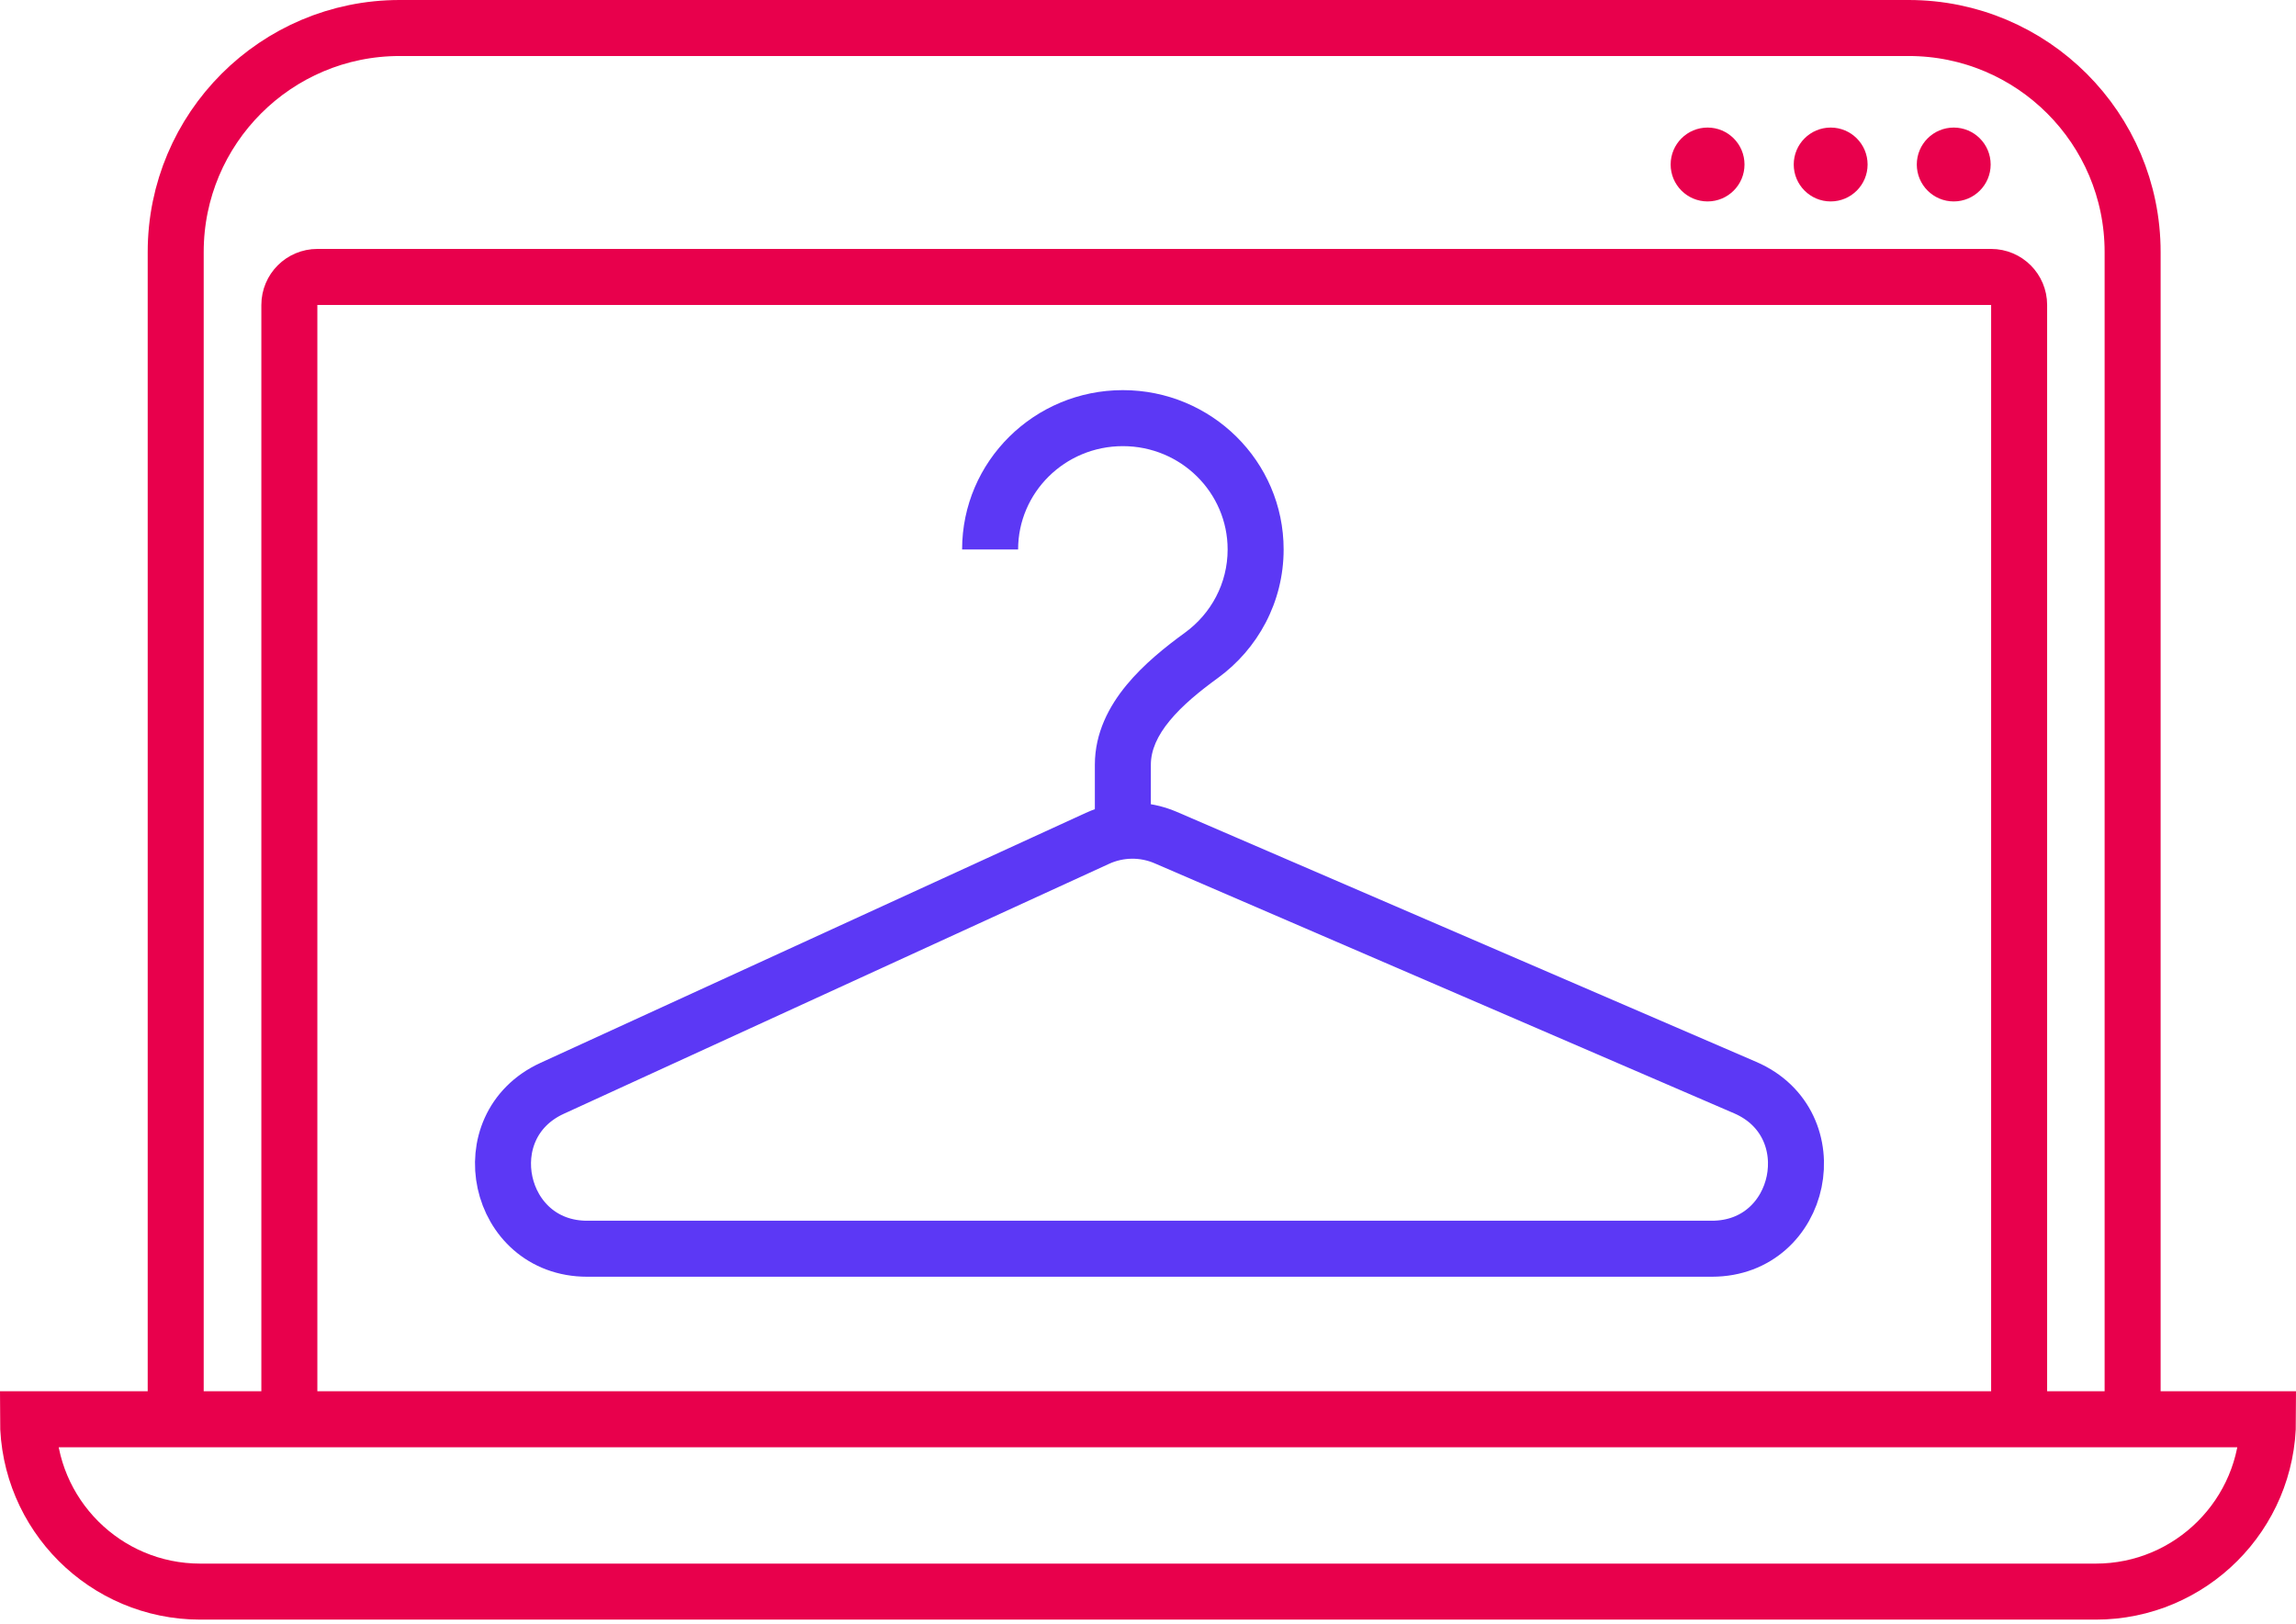
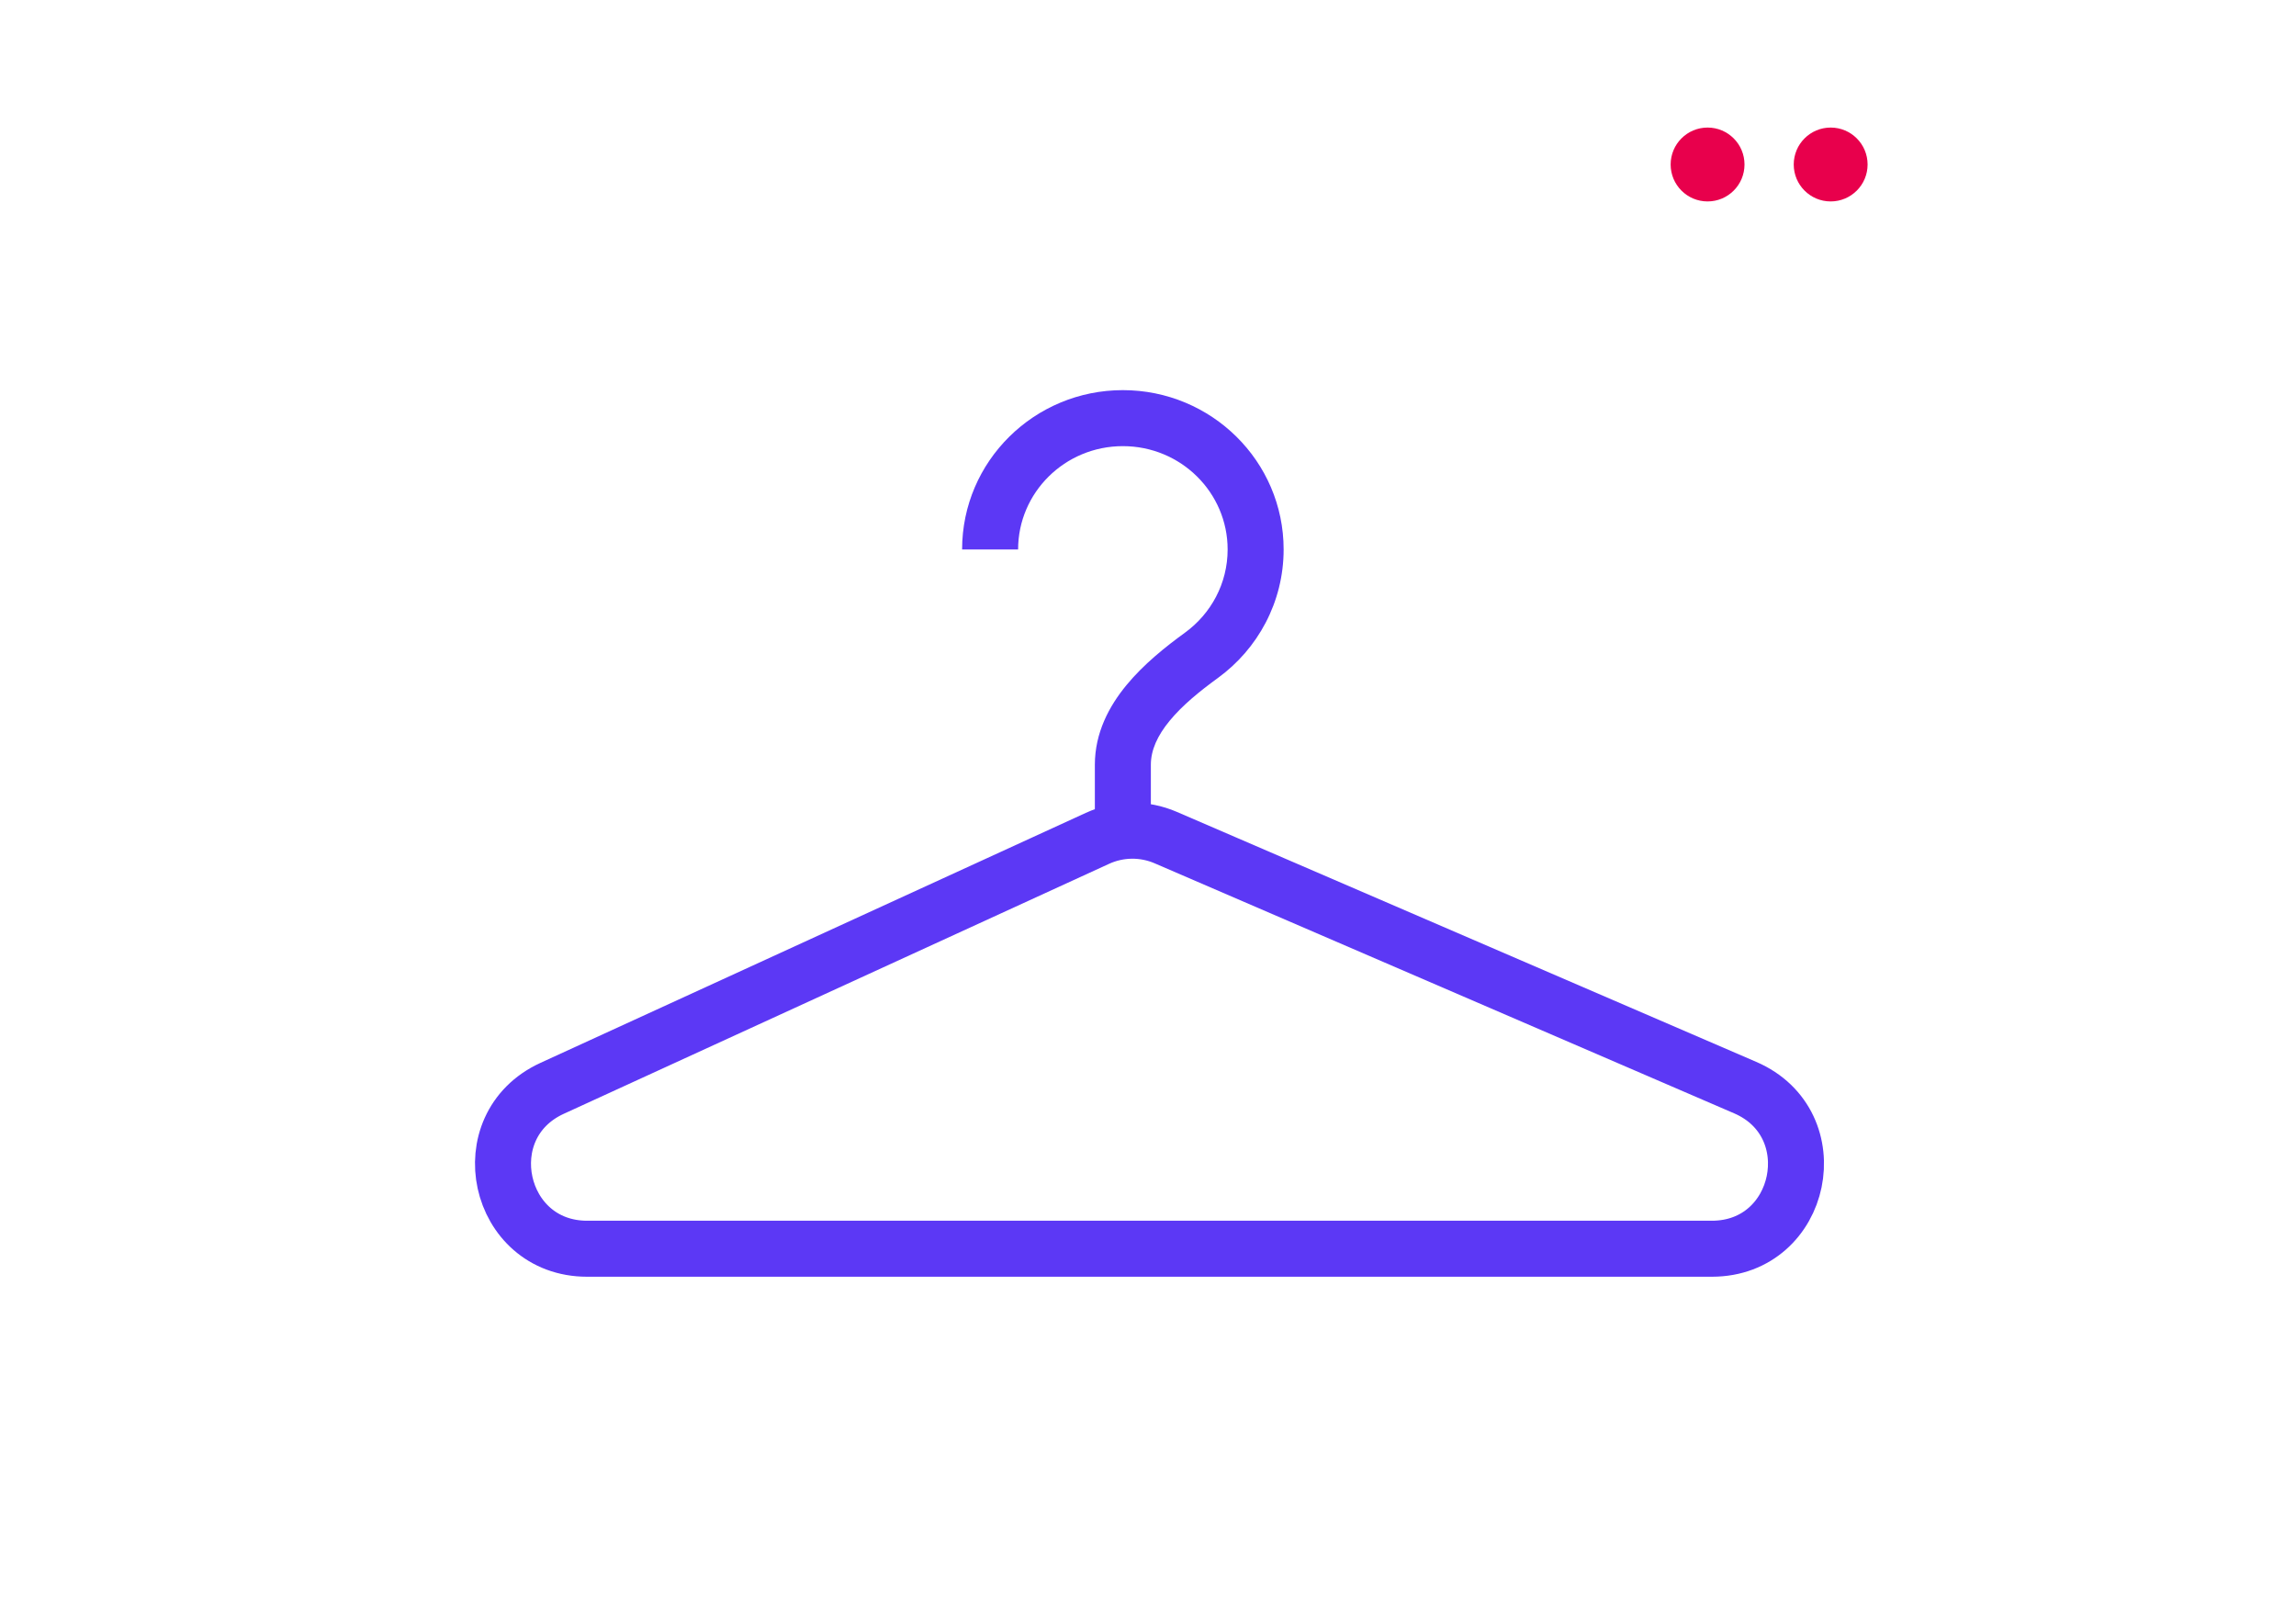
<svg xmlns="http://www.w3.org/2000/svg" width="82" height="58" viewBox="0 0 82 58" fill="none">
-   <path d="M6.275 50.231V9C6.275 4.582 9.857 1 14.275 1H68.165C72.584 1 76.165 4.582 76.165 9V50.231" stroke="#E8004C" stroke-width="2" />
-   <path d="M7.154 56.834L74.846 56.834C78.245 56.834 81 54.079 81 50.68L1 50.68C1 54.079 3.755 56.834 7.154 56.834Z" stroke="#E8004C" stroke-width="2" />
  <path d="M61.139 44.59H20.968C17.747 44.59 16.79 40.205 19.718 38.863L39.195 29.936C39.967 29.582 40.853 29.572 41.633 29.909L62.327 38.836C65.319 40.126 64.397 44.59 61.139 44.59Z" stroke="#5C38F5" stroke-width="2" />
  <path fill-rule="evenodd" clip-rule="evenodd" d="M40.102 15.931C38.026 15.931 36.361 17.593 36.361 19.62H34.361C34.361 16.468 36.942 13.931 40.102 13.931C43.263 13.931 45.844 16.468 45.844 19.62C45.844 21.507 44.916 23.176 43.498 24.208C42.845 24.683 42.227 25.186 41.776 25.734C41.328 26.277 41.102 26.793 41.102 27.309V29.493H39.102V27.309C39.102 26.168 39.611 25.216 40.232 24.463C40.849 23.714 41.635 23.09 42.321 22.591C43.249 21.916 43.844 20.835 43.844 19.62C43.844 17.593 42.179 15.931 40.102 15.931Z" fill="#5C38F5" />
-   <path d="M10.334 50.333L10.334 10.889C10.334 10.337 10.782 9.889 11.334 9.889L71.112 9.889C71.664 9.889 72.112 10.337 72.112 10.889L72.112 50.333" stroke="#E8004C" stroke-width="2" />
  <circle cx="60.985" cy="5.874" r="1.319" fill="#E8004C" />
  <circle cx="65.381" cy="5.874" r="1.319" fill="#E8004C" />
-   <circle cx="69.776" cy="5.874" r="1.319" fill="#E8004C" />
</svg>